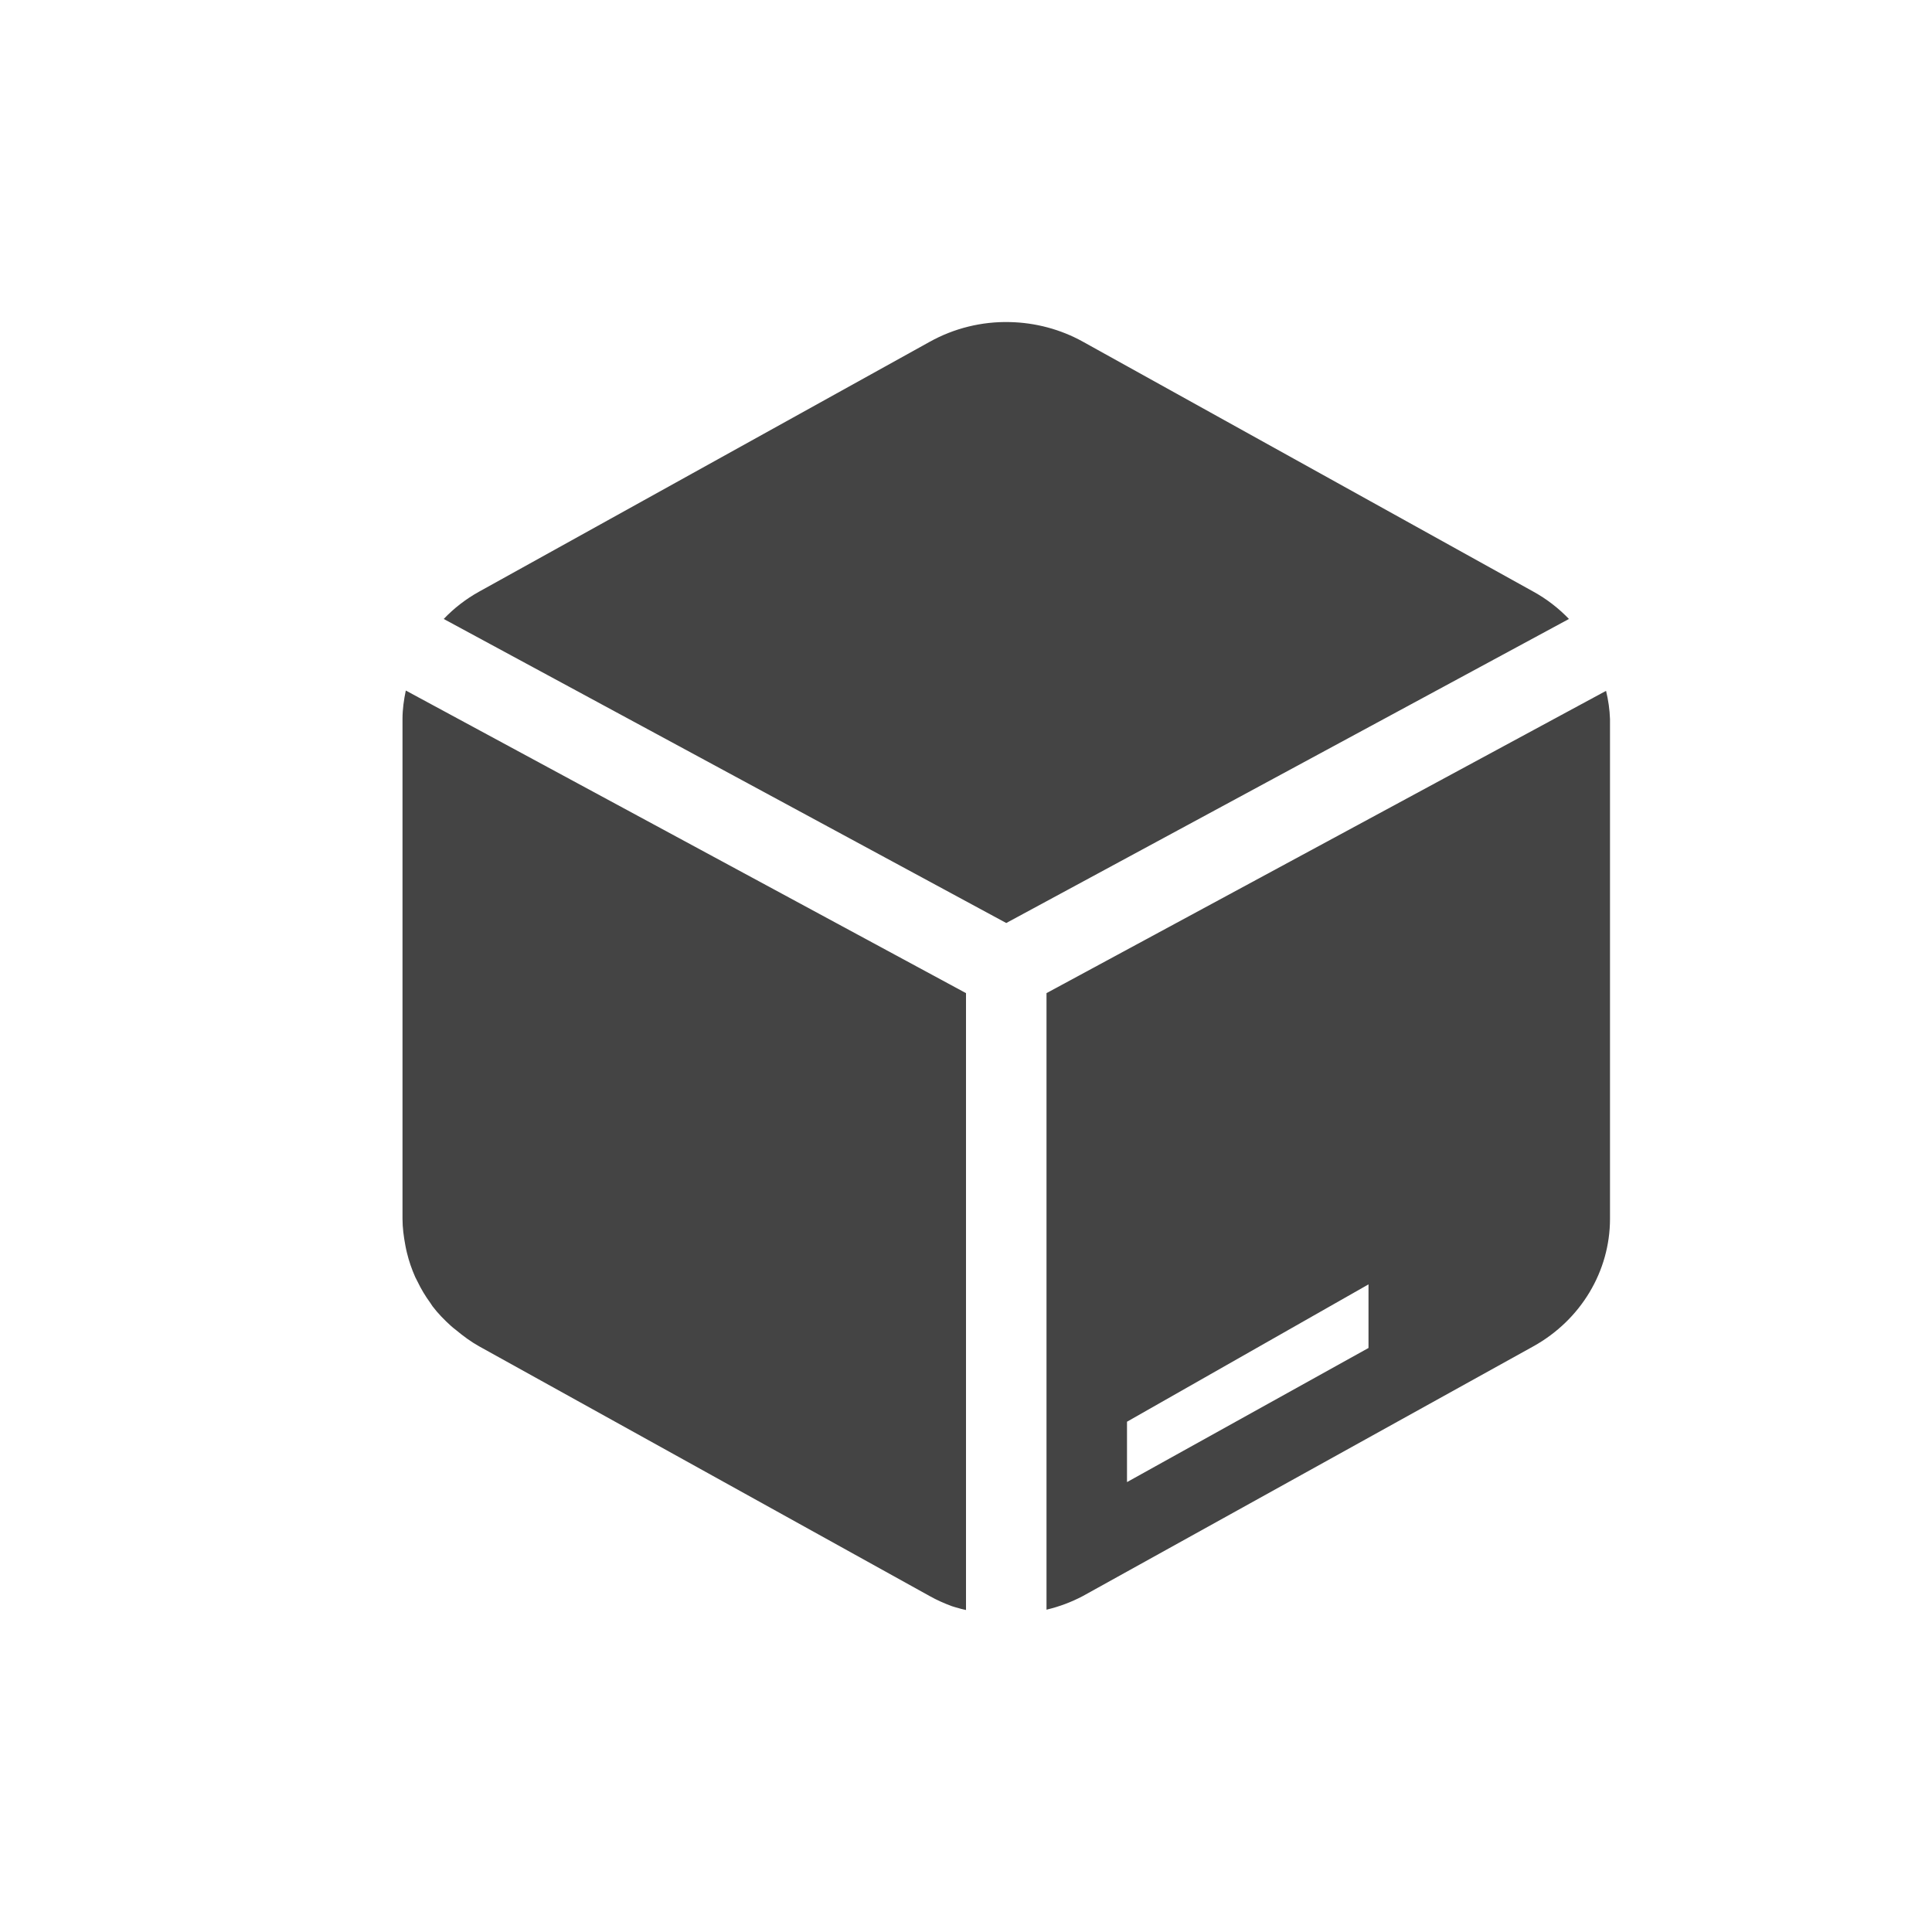
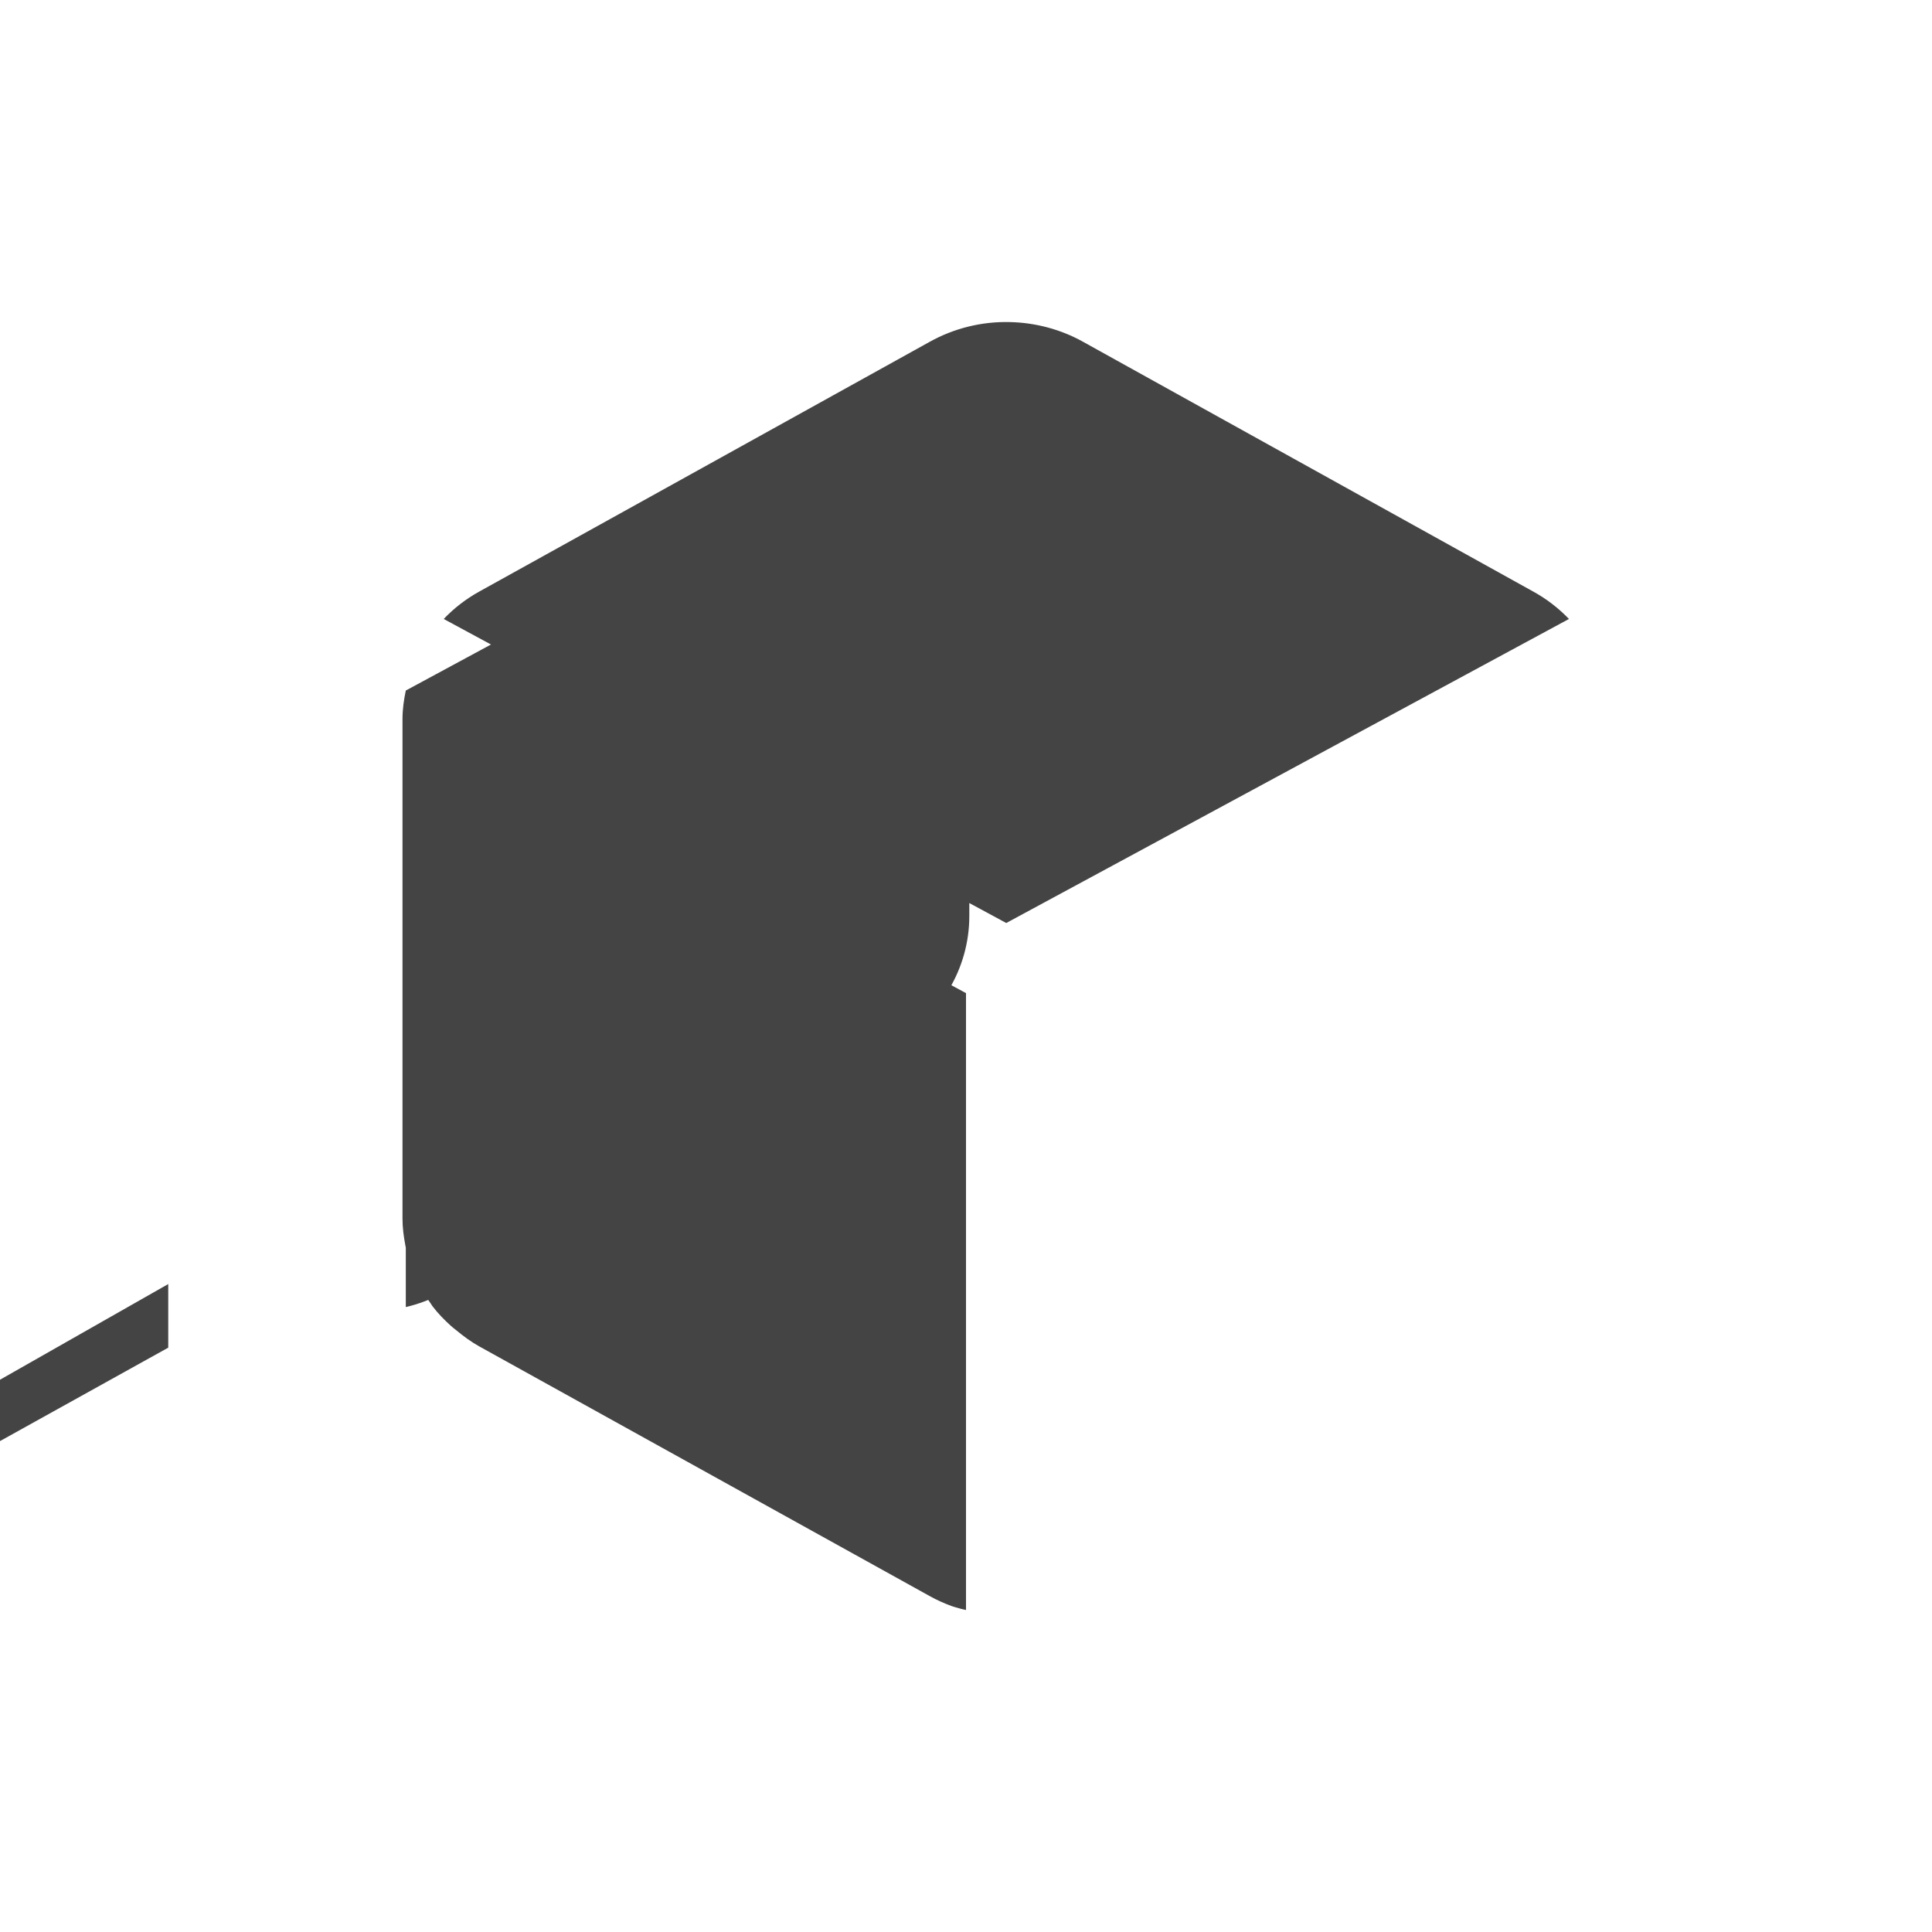
<svg xmlns="http://www.w3.org/2000/svg" viewBox="-4 -4 24 24">
  <defs>
    <style id="current-color-scheme" type="text/css">
   .ColorScheme-Text { color:#444444; } .ColorScheme-Highlight { color:#4285f4; } .ColorScheme-NeutralText { color:#ff9800; } .ColorScheme-PositiveText { color:#4caf50; } .ColorScheme-NegativeText { color:#f44336; }
  </style>
  </defs>
-   <path fill="#444444" d="m8.545.001c-.349-.009-.694.077-.996.245l-5.598 3.104c-.166.092-.313.207-.439.339l6.988 3.777 6.99-3.777c-.127-.132-.274-.247-.441-.339l-5.598-3.106c-.276-.153-.588-.236-.906-.243zm-7.504 4.577c-.024.115-.041.232-.041.353v6.209c0 .111.015.221.035.328.006.032.012.063.02.094.025.104.06.205.103.302.009.019.018.037.028.055.045.094.098.182.16.267.009.014.018.028.027.041.067.088.145.168.229.244.021.018.043.037.066.054.088.073.181.142.283.199l5.598 3.103c.089.05.182.091.277.126.029.009.057.018.086.025.029.01.059.014.088.022v-7.663zm14.91.004-6.951 3.755v7.659c.157-.037.309-.094.451-.169l5.598-3.103c.588-.327.951-.931.951-1.584v-6.207c-.004-.118-.021-.236-.049-.351zm-2.951 7.373v.79l-3 1.666v-.75z" />
+   <path fill="#444444" d="m8.545.001c-.349-.009-.694.077-.996.245l-5.598 3.104c-.166.092-.313.207-.439.339l6.988 3.777 6.99-3.777c-.127-.132-.274-.247-.441-.339l-5.598-3.106c-.276-.153-.588-.236-.906-.243zm-7.504 4.577c-.024.115-.041.232-.041.353v6.209c0 .111.015.221.035.328.006.032.012.063.02.094.025.104.06.205.103.302.009.019.018.037.028.055.045.094.098.182.16.267.009.014.018.028.027.041.067.088.145.168.229.244.021.018.043.037.066.054.088.073.181.142.283.199l5.598 3.103c.089.05.182.091.277.126.029.009.057.018.086.025.029.01.059.014.088.022v-7.663zv7.659c.157-.037.309-.094.451-.169l5.598-3.103c.588-.327.951-.931.951-1.584v-6.207c-.004-.118-.021-.236-.049-.351zm-2.951 7.373v.79l-3 1.666v-.75z" />
</svg>